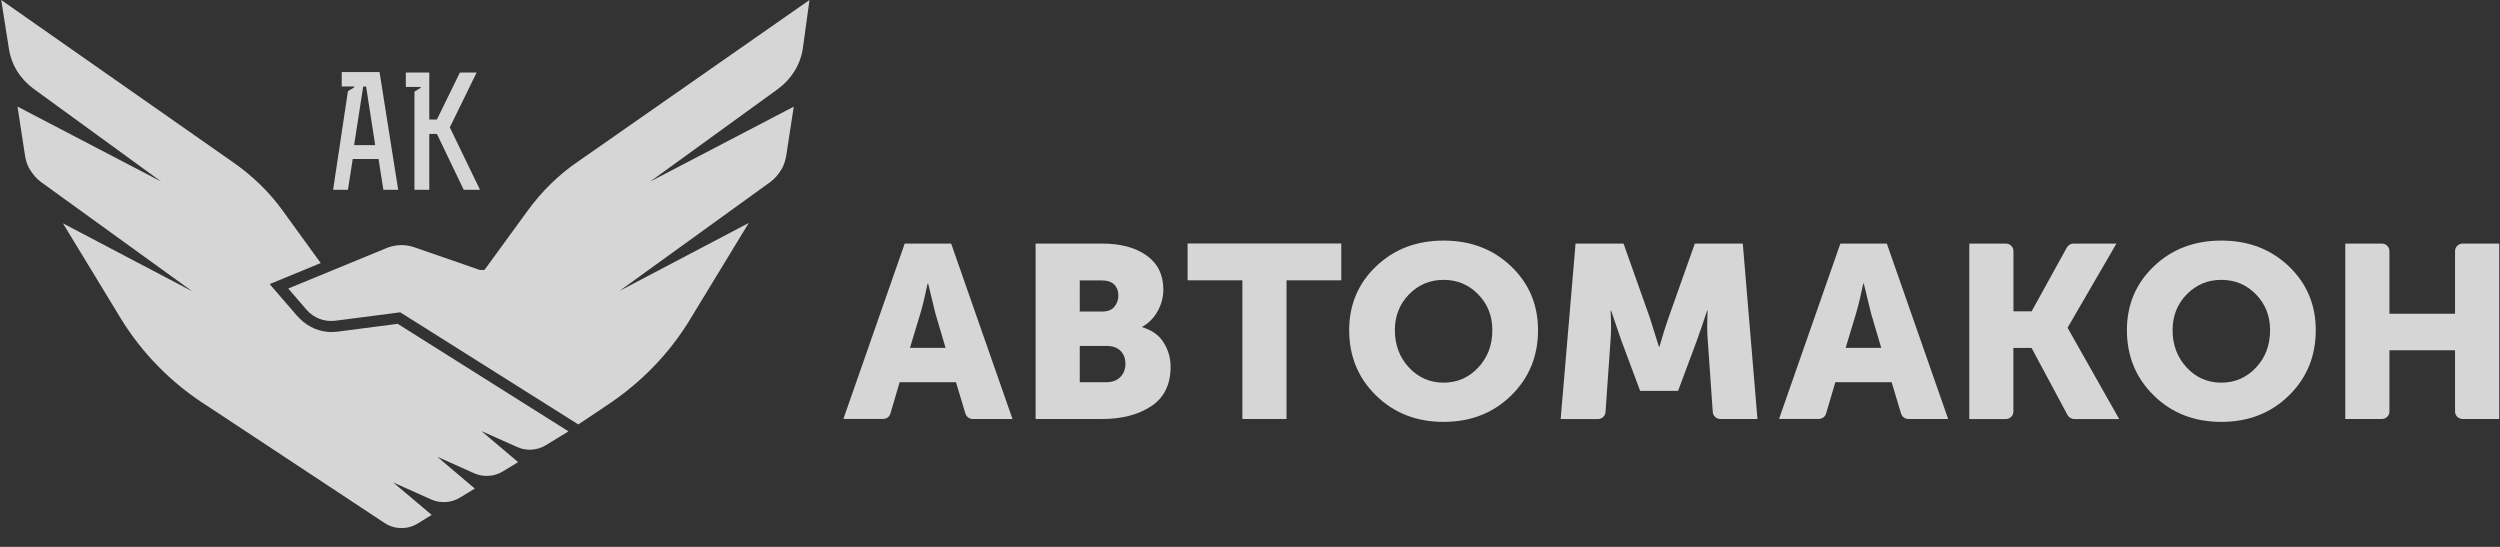
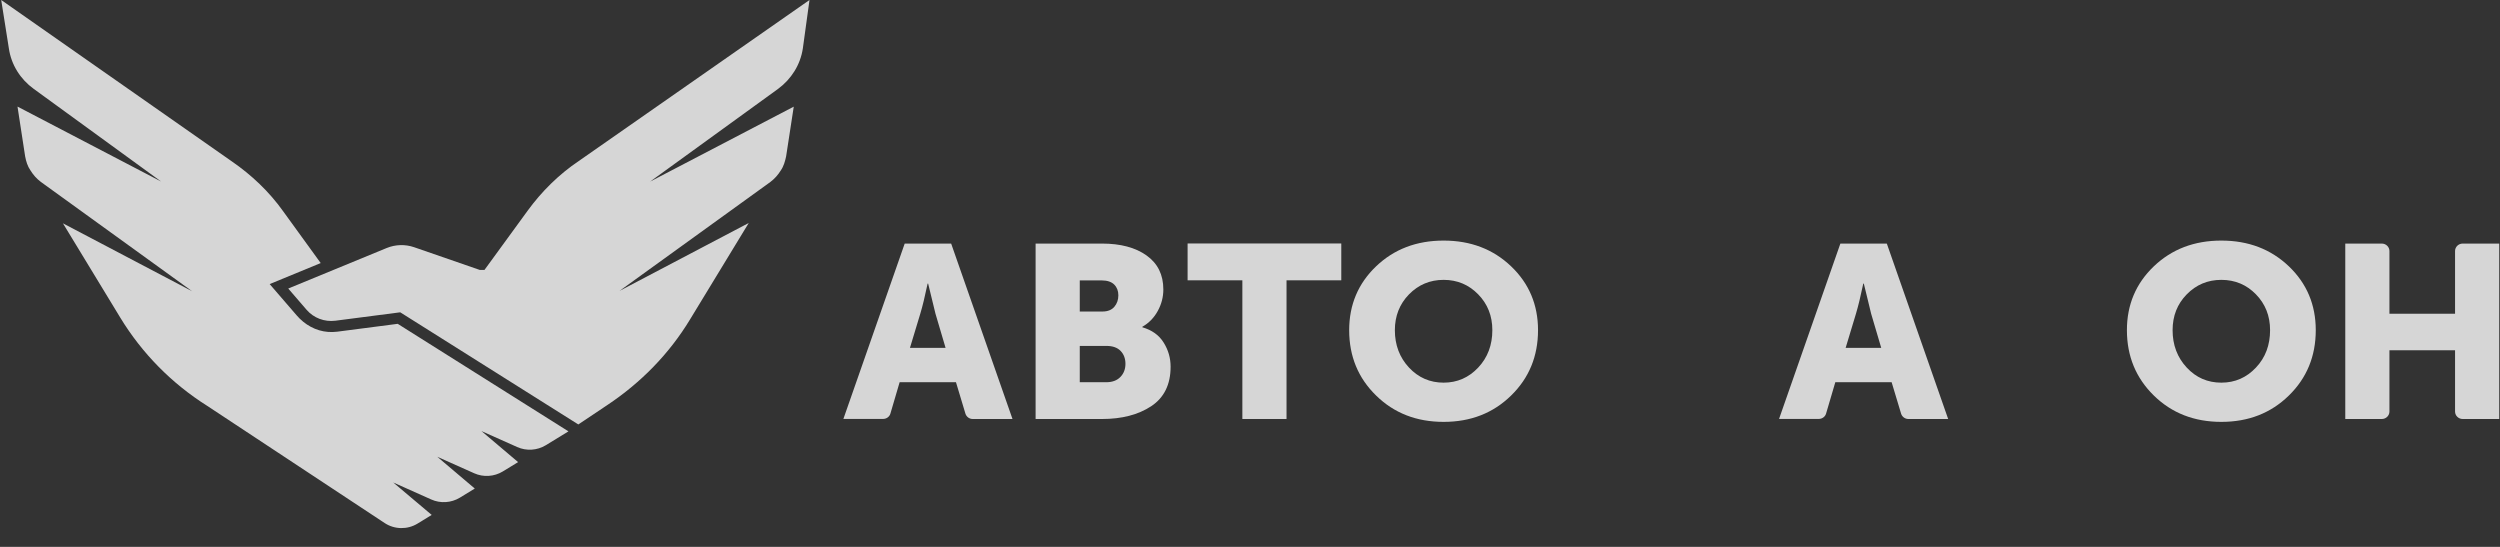
<svg xmlns="http://www.w3.org/2000/svg" width="128" height="28" viewBox="0 0 128 28" fill="none">
  <rect x="0" y="0" width="128" height="28" fill="#333333" stroke="none" />
  <g opacity="0.8">
    <path d="M43.18 21.453L46.321 12.471H48.699L51.84 21.453H49.806C49.633 21.453 49.481 21.342 49.43 21.179L48.945 19.567H46.062L45.589 21.175C45.542 21.339 45.386 21.449 45.214 21.449H43.18V21.453ZM46.59 17.81H48.413L47.897 16.064L47.521 14.52H47.494C47.357 15.174 47.232 15.688 47.118 16.064L46.59 17.81Z" fill="white" />
    <path d="M53.023 21.453V12.471H56.422C57.369 12.471 58.132 12.672 58.703 13.079C59.274 13.486 59.563 14.064 59.563 14.821C59.563 15.205 59.469 15.574 59.278 15.92C59.09 16.266 58.824 16.54 58.488 16.73V16.756C58.98 16.901 59.344 17.159 59.579 17.54C59.818 17.92 59.935 18.334 59.935 18.776C59.935 19.688 59.602 20.361 58.941 20.799C58.276 21.236 57.439 21.453 56.422 21.453H53.023ZM55.284 15.95H56.446C56.712 15.95 56.915 15.87 57.052 15.711C57.189 15.551 57.26 15.353 57.26 15.121C57.26 14.897 57.189 14.71 57.048 14.57C56.907 14.429 56.692 14.357 56.407 14.357H55.284V15.95V15.95ZM55.284 19.57H56.642C56.95 19.57 57.193 19.479 57.365 19.3C57.537 19.122 57.623 18.897 57.623 18.627C57.623 18.361 57.541 18.14 57.377 17.969C57.213 17.798 56.97 17.711 56.653 17.711H55.284V19.57Z" fill="white" />
    <path d="M63.609 21.452V14.352H60.805V12.466H68.674V14.352H65.87V21.452H63.609V21.452Z" fill="white" />
    <path d="M69.078 16.904C69.078 15.607 69.536 14.516 70.455 13.637C71.374 12.759 72.524 12.318 73.913 12.318C75.301 12.318 76.451 12.759 77.37 13.637C78.29 14.516 78.747 15.607 78.747 16.904C78.747 18.235 78.29 19.353 77.37 20.25C76.451 21.151 75.301 21.6 73.913 21.6C72.524 21.6 71.374 21.151 70.455 20.25C69.536 19.353 69.078 18.239 69.078 16.904ZM71.417 16.904C71.417 17.665 71.66 18.303 72.141 18.82C72.622 19.334 73.213 19.592 73.913 19.592C74.609 19.592 75.2 19.334 75.684 18.82C76.166 18.307 76.408 17.668 76.408 16.904C76.408 16.174 76.166 15.565 75.684 15.071C75.203 14.577 74.613 14.329 73.913 14.329C73.216 14.329 72.626 14.577 72.141 15.071C71.66 15.565 71.417 16.178 71.417 16.904Z" fill="white" />
-     <path d="M79.906 21.453L80.669 12.471H83.125L84.471 16.266L84.936 17.749H84.964C85.136 17.148 85.292 16.654 85.429 16.266L86.775 12.471H89.231L89.982 21.453H88.085C87.878 21.453 87.71 21.297 87.694 21.099L87.436 17.407C87.42 17.205 87.408 16.981 87.408 16.73C87.408 16.479 87.412 16.277 87.42 16.129L87.432 15.905H87.404C87.197 16.532 87.025 17.034 86.888 17.41L85.918 20.011H83.974L83.004 17.41L82.488 15.905H82.46C82.496 16.456 82.496 16.958 82.46 17.41L82.202 21.103C82.187 21.3 82.018 21.456 81.811 21.456H79.906V21.453Z" fill="white" />
    <path d="M91.086 21.453L94.227 12.471H96.605L99.746 21.453H97.712C97.54 21.453 97.387 21.342 97.336 21.179L96.851 19.567H93.969L93.495 21.175C93.448 21.339 93.292 21.449 93.12 21.449H91.086V21.453ZM94.497 17.81H96.319L95.803 16.064L95.428 14.52H95.4C95.263 15.174 95.138 15.688 95.025 16.064L94.497 17.81Z" fill="white" />
-     <path d="M100.828 21.453V12.471H102.698C102.913 12.471 103.089 12.642 103.089 12.851V15.939H104.02L105.823 12.672C105.89 12.551 106.023 12.471 106.167 12.471H108.362L105.866 16.768V16.794L108.502 21.456H106.206C106.062 21.456 105.929 21.377 105.858 21.251L104.016 17.814H103.085V21.076C103.085 21.285 102.909 21.456 102.694 21.456H100.828V21.453Z" fill="white" />
    <path d="M108.898 16.904C108.898 15.607 109.356 14.516 110.275 13.637C111.194 12.759 112.344 12.318 113.733 12.318C115.122 12.318 116.271 12.759 117.191 13.637C118.11 14.516 118.567 15.607 118.567 16.904C118.567 18.235 118.11 19.353 117.191 20.25C116.271 21.151 115.122 21.6 113.733 21.6C112.344 21.6 111.194 21.151 110.275 20.25C109.36 19.353 108.898 18.239 108.898 16.904ZM111.237 16.904C111.237 17.665 111.48 18.303 111.961 18.82C112.442 19.338 113.033 19.592 113.733 19.592C114.433 19.592 115.02 19.334 115.505 18.82C115.99 18.307 116.228 17.668 116.228 16.904C116.228 16.174 115.986 15.565 115.505 15.071C115.024 14.577 114.433 14.329 113.733 14.329C113.033 14.329 112.446 14.577 111.961 15.071C111.476 15.565 111.237 16.178 111.237 16.904Z" fill="white" />
    <path d="M120.078 21.453V12.471H121.948C122.163 12.471 122.339 12.642 122.339 12.851V16.064H125.699V12.851C125.699 12.642 125.875 12.471 126.09 12.471H127.96V21.453H126.09C125.875 21.453 125.699 21.282 125.699 21.072V17.935H122.339V21.072C122.339 21.282 122.163 21.453 121.948 21.453H120.078V21.453Z" fill="white" />
    <path fill-rule="evenodd" clip-rule="evenodd" d="M41.446 0L29.633 8.244C28.604 8.936 27.72 9.819 27.012 10.792L24.806 13.819H24.56L21.208 12.659C20.746 12.499 20.242 12.515 19.792 12.701L14.758 14.773L15.697 15.861C16.06 16.283 16.616 16.492 17.175 16.42L20.492 15.99L29.61 21.732L31.104 20.732C32.821 19.588 34.264 18.112 35.32 16.371L38.336 11.416L31.718 14.895L39.439 9.32C39.658 9.153 39.83 8.963 39.979 8.723C40.127 8.51 40.198 8.248 40.249 8.008L40.64 5.461L33.286 9.298L39.83 4.556C40.515 4.054 40.98 3.316 41.105 2.483L41.446 0Z" fill="white" />
    <path fill-rule="evenodd" clip-rule="evenodd" d="M20.132 24.702L22.08 25.573C22.553 25.786 23.101 25.748 23.543 25.482L24.309 25.014L22.389 23.387L24.278 24.231C24.752 24.444 25.299 24.406 25.741 24.14L26.527 23.66L24.65 22.071L26.48 22.888C26.954 23.101 27.501 23.063 27.943 22.797L29.105 22.086L20.363 16.58L17.261 16.983C17.105 17.002 16.948 17.006 16.796 16.994C16.17 16.949 15.599 16.622 15.196 16.154L13.807 14.545L16.42 13.469L14.496 10.815C13.784 9.815 12.876 8.955 11.875 8.267L0.062 0L0.454 2.479C0.575 3.312 1.04 4.054 1.729 4.552L8.249 9.294L0.896 5.457L1.287 8.005C1.338 8.267 1.408 8.507 1.557 8.72C1.705 8.959 1.873 9.149 2.096 9.317L9.841 14.914L3.223 11.435L6.164 16.272C7.267 18.082 8.785 19.63 10.6 20.774L19.694 26.779C20.198 27.113 20.86 27.125 21.376 26.809L22.103 26.364L20.132 24.702Z" fill="white" />
-     <path fill-rule="evenodd" clip-rule="evenodd" d="M19.21 7.431H18.13L18.596 4.431H18.744L19.21 7.431ZM17.469 4.427H18.13V4.477L17.814 4.667L17.055 9.717H17.814L18.06 8.142H19.382L19.628 9.717H20.387L19.433 3.689H17.497V4.427H17.469ZM21.979 3.712H20.778V4.45H21.537V4.499L21.22 4.69V9.717H21.979V6.857H22.37L23.743 9.717H24.576L23.031 6.522L24.404 3.712H23.548L22.37 6.119H21.979V3.712Z" fill="white" />
  </g>
</svg>